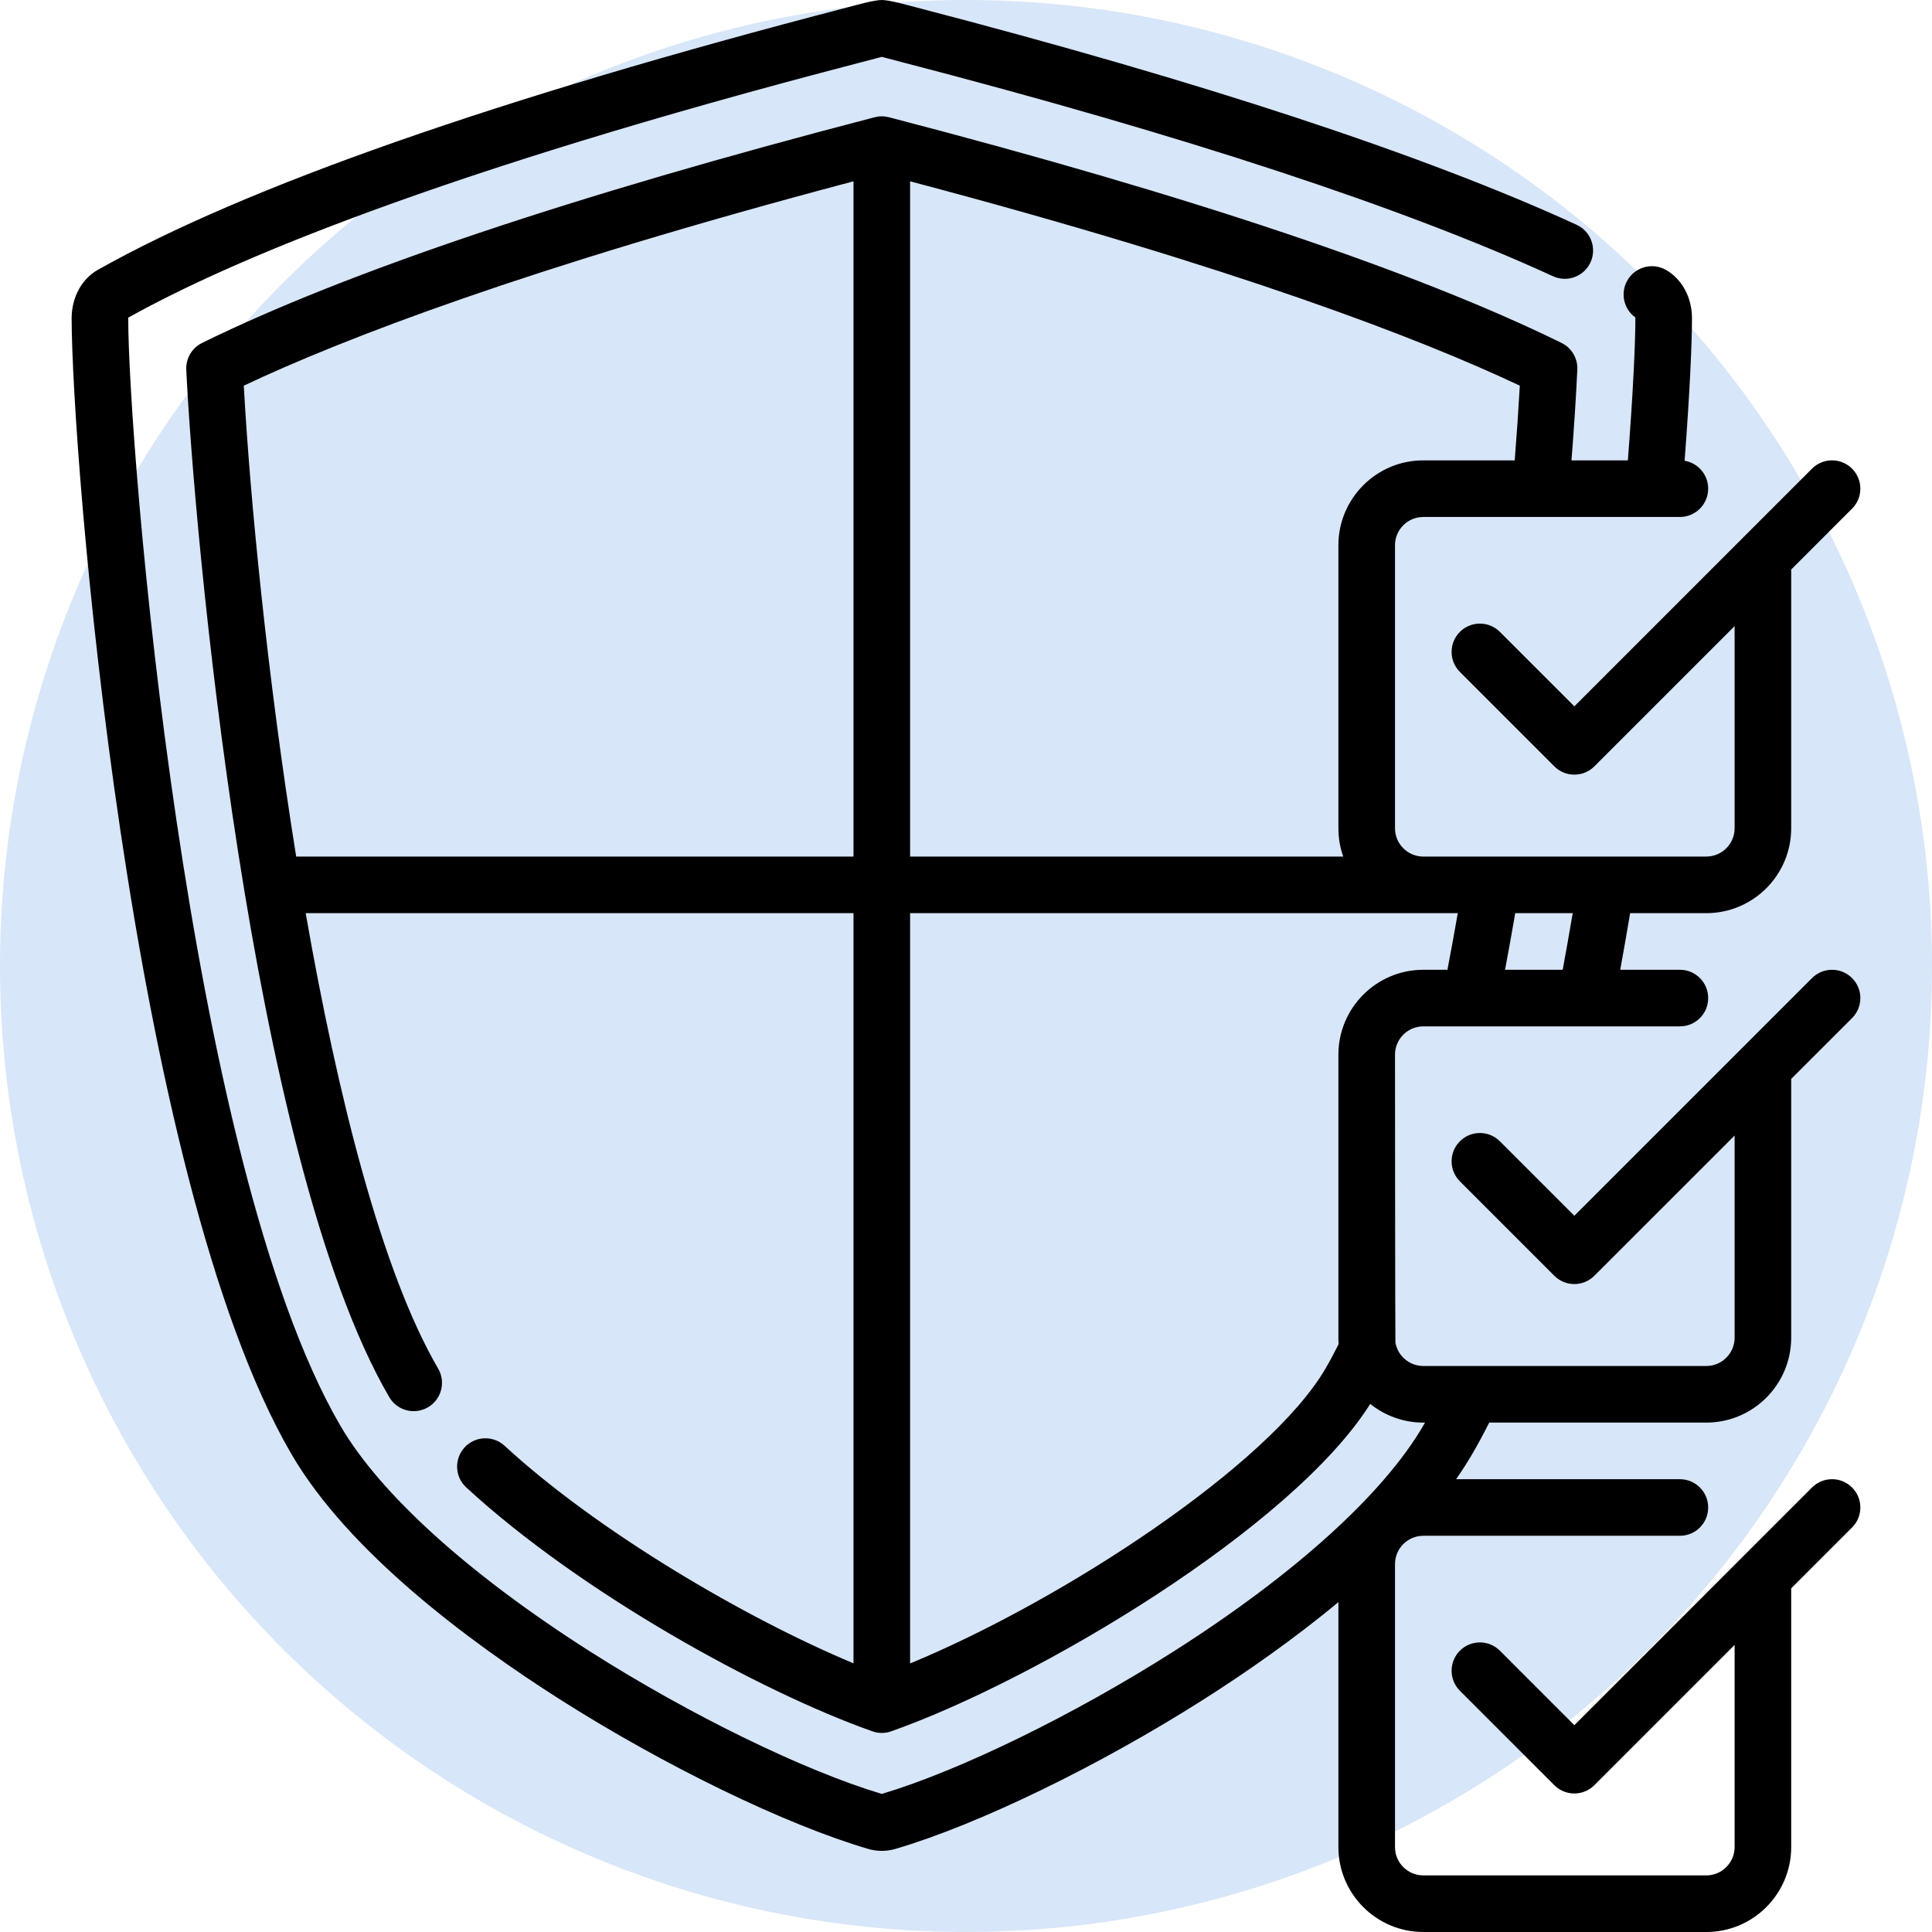
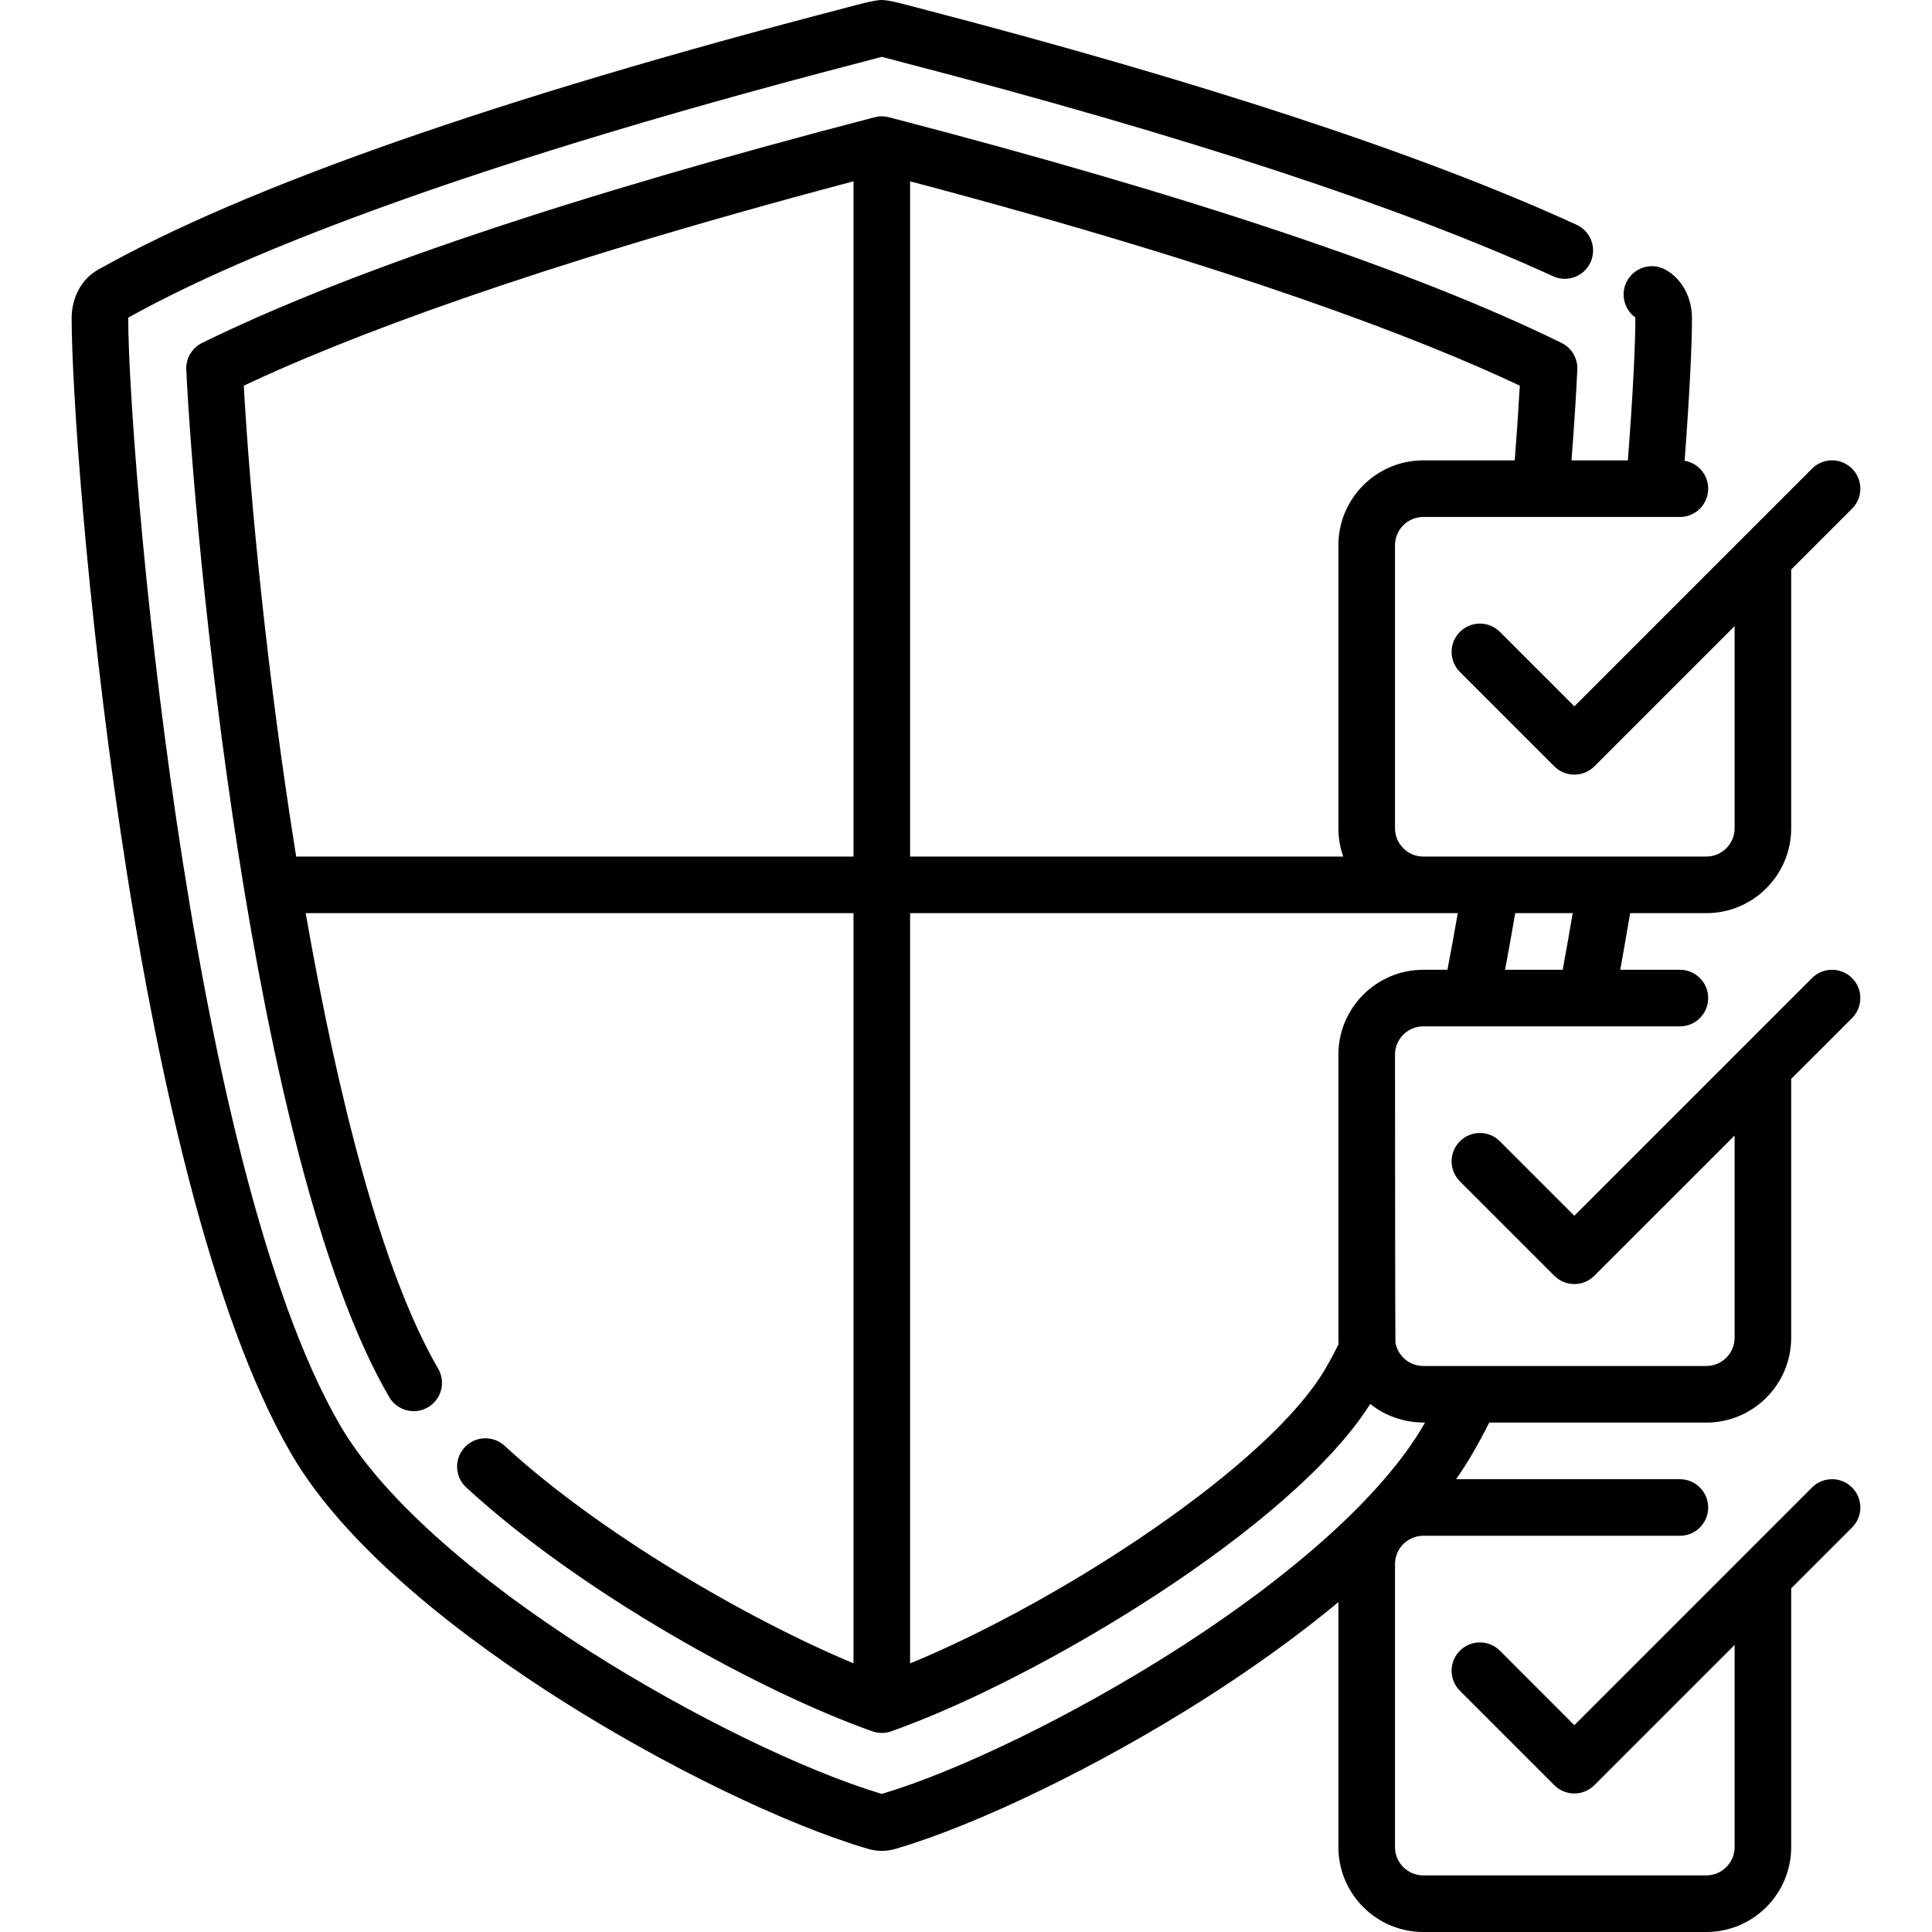
<svg xmlns="http://www.w3.org/2000/svg" width="60" height="60" viewBox="0 0 60 60" fill="none">
-   <circle cx="30" cy="30" r="30" fill="#3B86E0" fill-opacity="0.2" />
-   <path d="M52.991 60H44.202C42.748 60 41.565 58.817 41.565 57.363V49.755C40.163 50.922 38.677 51.952 37.382 52.776C34.128 54.845 30.371 56.668 27.81 57.419C27.532 57.501 27.238 57.501 26.96 57.419C24.4 56.668 20.643 54.845 17.389 52.776C14.563 50.978 10.822 48.197 9.051 45.159C4.003 36.498 2.225 14.042 2.225 9.882C2.225 9.239 2.536 8.663 3.037 8.381C7.622 5.796 15.445 3.056 26.288 0.237C26.61 0.153 27.142 0 27.385 0C27.629 0 28.16 0.153 28.483 0.237C37.336 2.539 44.227 4.808 48.963 6.981C49.404 7.184 49.597 7.705 49.395 8.146C49.193 8.588 48.671 8.781 48.23 8.579C43.587 6.448 36.794 4.214 28.041 1.938C27.753 1.863 27.531 1.806 27.385 1.766C27.239 1.806 27.018 1.863 26.73 1.938C13.526 5.371 7.077 8.136 3.983 9.865C3.983 9.871 3.982 9.876 3.982 9.883C3.982 13.8 5.776 36.05 10.569 44.274C11.812 46.407 14.57 48.899 18.332 51.293C21.429 53.262 24.971 54.99 27.385 55.712C29.8 54.99 33.342 53.262 36.438 51.293C40.201 48.899 42.958 46.407 44.201 44.274C44.219 44.243 44.237 44.211 44.255 44.18H44.202C43.579 44.18 43.006 43.962 42.554 43.6C40.114 47.469 32.2 52.171 27.685 53.765C27.615 53.791 27.541 53.807 27.464 53.814C27.464 53.814 27.464 53.814 27.463 53.814C27.436 53.817 27.41 53.817 27.382 53.818C27.381 53.818 27.381 53.818 27.38 53.818C27.27 53.817 27.163 53.796 27.066 53.758C23.617 52.536 18.044 49.476 14.479 46.193C14.122 45.864 14.1 45.308 14.428 44.951C14.757 44.594 15.313 44.571 15.67 44.9C18.586 47.585 23.183 50.27 26.506 51.656L26.506 28.359H9.493C10.486 34.039 11.854 39.496 13.607 42.503C13.851 42.922 13.71 43.461 13.29 43.705C12.871 43.95 12.333 43.808 12.088 43.388C7.75 35.946 6.013 16.327 5.785 11.48C5.769 11.13 5.962 10.804 6.276 10.65C10.796 8.429 17.817 6.072 27.145 3.646C27.215 3.627 27.288 3.615 27.363 3.613H27.365H27.366C27.379 3.613 27.392 3.613 27.405 3.613H27.407C27.483 3.615 27.556 3.627 27.626 3.646C36.954 6.073 43.975 8.429 48.495 10.65C48.809 10.804 49.002 11.131 48.985 11.48C48.947 12.301 48.885 13.261 48.804 14.297H50.555C50.726 12.088 50.788 10.585 50.788 9.882C50.788 9.874 50.788 9.865 50.787 9.859C50.428 9.6 50.314 9.108 50.536 8.714C50.774 8.292 51.31 8.142 51.733 8.38C52.234 8.663 52.546 9.238 52.546 9.882C52.546 10.604 52.484 12.115 52.317 14.309C52.733 14.379 53.049 14.74 53.049 15.175C53.049 15.661 52.656 16.055 52.17 16.055H44.202C43.717 16.055 43.323 16.449 43.323 16.933V25.722C43.323 26.207 43.717 26.601 44.202 26.601H52.991C53.475 26.601 53.87 26.207 53.87 25.722V19.445L49.514 23.8C49.171 24.143 48.615 24.143 48.271 23.8L45.338 20.867C44.995 20.523 44.995 19.967 45.338 19.624C45.681 19.281 46.238 19.28 46.581 19.624L48.893 21.936L56.274 14.554C56.618 14.211 57.174 14.211 57.517 14.554C57.861 14.898 57.861 15.454 57.517 15.797L55.627 17.687V25.723C55.627 27.176 54.445 28.359 52.991 28.359H50.625C50.525 28.955 50.423 29.542 50.318 30.117H52.17C52.656 30.117 53.049 30.511 53.049 30.996C53.049 31.482 52.656 31.875 52.17 31.875H44.202C43.717 31.875 43.323 32.269 43.323 32.754C43.323 32.754 43.327 41.646 43.336 41.695C43.339 41.71 43.342 41.724 43.345 41.739C43.434 42.13 43.785 42.422 44.202 42.422H52.991C53.475 42.422 53.87 42.028 53.87 41.543V35.265L49.514 39.62C49.171 39.964 48.615 39.964 48.271 39.62L45.338 36.687C44.995 36.344 44.995 35.787 45.338 35.444C45.681 35.101 46.238 35.101 46.581 35.444L48.893 37.756L56.274 30.375C56.618 30.032 57.174 30.032 57.517 30.375C57.861 30.718 57.861 31.274 57.517 31.618L55.627 33.507V41.543C55.627 42.997 54.445 44.18 52.991 44.18H46.249C46.075 44.526 45.898 44.854 45.72 45.159C45.567 45.42 45.4 45.68 45.221 45.938H52.17C52.656 45.938 53.049 46.331 53.049 46.816C53.049 47.302 52.656 47.695 52.17 47.695H44.202C43.717 47.695 43.323 48.09 43.323 48.574V57.363C43.323 57.848 43.717 58.242 44.202 58.242H52.991C53.475 58.242 53.87 57.848 53.87 57.363V51.085L49.514 55.441C49.171 55.784 48.615 55.784 48.271 55.441L45.338 52.508C44.995 52.164 44.995 51.608 45.338 51.264C45.681 50.921 46.238 50.921 46.581 51.264L48.893 53.577L56.274 46.195C56.618 45.852 57.174 45.852 57.517 46.195C57.861 46.538 57.861 47.095 57.517 47.438L55.627 49.328V57.363C55.627 58.817 54.445 60 52.991 60ZM28.264 28.359L28.264 51.66C33.035 49.689 39.423 45.49 41.164 42.503C41.3 42.269 41.437 42.014 41.572 41.743C41.567 41.677 41.565 41.61 41.565 41.543V32.754C41.565 31.3 42.748 30.117 44.202 30.117H44.952C45.061 29.545 45.168 28.958 45.273 28.359H28.264ZM46.741 30.117H48.531C48.637 29.543 48.741 28.956 48.842 28.359H47.057C46.954 28.957 46.848 29.544 46.741 30.117ZM28.264 26.601H41.715C41.618 26.326 41.565 26.03 41.565 25.723V16.933C41.565 15.48 42.748 14.297 44.202 14.297H47.041C47.107 13.464 47.16 12.68 47.199 11.977C44.123 10.525 38.437 8.325 28.264 5.631L28.264 26.601ZM9.198 26.601H26.506L26.506 5.631C16.334 8.325 10.648 10.525 7.571 11.977C7.763 15.454 8.302 21.023 9.198 26.601ZM50.869 9.911C50.87 9.911 50.87 9.912 50.87 9.912C50.87 9.912 50.87 9.911 50.869 9.911Z" fill="black" />
+   <path d="M52.991 60H44.202C42.748 60 41.565 58.817 41.565 57.363V49.755C40.163 50.922 38.677 51.952 37.382 52.776C34.128 54.845 30.371 56.668 27.81 57.419C27.532 57.501 27.238 57.501 26.96 57.419C24.4 56.668 20.643 54.845 17.389 52.776C14.563 50.978 10.822 48.197 9.051 45.159C4.003 36.498 2.225 14.042 2.225 9.882C2.225 9.239 2.536 8.663 3.037 8.381C7.622 5.796 15.445 3.056 26.288 0.237C26.61 0.153 27.142 0 27.385 0C27.629 0 28.16 0.153 28.483 0.237C37.336 2.539 44.227 4.808 48.963 6.981C49.404 7.184 49.597 7.705 49.395 8.146C49.193 8.588 48.671 8.781 48.23 8.579C43.587 6.448 36.794 4.214 28.041 1.938C27.753 1.863 27.531 1.806 27.385 1.766C27.239 1.806 27.018 1.863 26.73 1.938C13.526 5.371 7.077 8.136 3.983 9.865C3.983 9.871 3.982 9.876 3.982 9.883C3.982 13.8 5.776 36.05 10.569 44.274C11.812 46.407 14.57 48.899 18.332 51.293C21.429 53.262 24.971 54.99 27.385 55.712C29.8 54.99 33.342 53.262 36.438 51.293C40.201 48.899 42.958 46.407 44.201 44.274C44.219 44.243 44.237 44.211 44.255 44.18C43.579 44.18 43.006 43.962 42.554 43.6C40.114 47.469 32.2 52.171 27.685 53.765C27.615 53.791 27.541 53.807 27.464 53.814C27.464 53.814 27.464 53.814 27.463 53.814C27.436 53.817 27.41 53.817 27.382 53.818C27.381 53.818 27.381 53.818 27.38 53.818C27.27 53.817 27.163 53.796 27.066 53.758C23.617 52.536 18.044 49.476 14.479 46.193C14.122 45.864 14.1 45.308 14.428 44.951C14.757 44.594 15.313 44.571 15.67 44.9C18.586 47.585 23.183 50.27 26.506 51.656L26.506 28.359H9.493C10.486 34.039 11.854 39.496 13.607 42.503C13.851 42.922 13.71 43.461 13.29 43.705C12.871 43.95 12.333 43.808 12.088 43.388C7.75 35.946 6.013 16.327 5.785 11.48C5.769 11.13 5.962 10.804 6.276 10.65C10.796 8.429 17.817 6.072 27.145 3.646C27.215 3.627 27.288 3.615 27.363 3.613H27.365H27.366C27.379 3.613 27.392 3.613 27.405 3.613H27.407C27.483 3.615 27.556 3.627 27.626 3.646C36.954 6.073 43.975 8.429 48.495 10.65C48.809 10.804 49.002 11.131 48.985 11.48C48.947 12.301 48.885 13.261 48.804 14.297H50.555C50.726 12.088 50.788 10.585 50.788 9.882C50.788 9.874 50.788 9.865 50.787 9.859C50.428 9.6 50.314 9.108 50.536 8.714C50.774 8.292 51.31 8.142 51.733 8.38C52.234 8.663 52.546 9.238 52.546 9.882C52.546 10.604 52.484 12.115 52.317 14.309C52.733 14.379 53.049 14.74 53.049 15.175C53.049 15.661 52.656 16.055 52.17 16.055H44.202C43.717 16.055 43.323 16.449 43.323 16.933V25.722C43.323 26.207 43.717 26.601 44.202 26.601H52.991C53.475 26.601 53.87 26.207 53.87 25.722V19.445L49.514 23.8C49.171 24.143 48.615 24.143 48.271 23.8L45.338 20.867C44.995 20.523 44.995 19.967 45.338 19.624C45.681 19.281 46.238 19.28 46.581 19.624L48.893 21.936L56.274 14.554C56.618 14.211 57.174 14.211 57.517 14.554C57.861 14.898 57.861 15.454 57.517 15.797L55.627 17.687V25.723C55.627 27.176 54.445 28.359 52.991 28.359H50.625C50.525 28.955 50.423 29.542 50.318 30.117H52.17C52.656 30.117 53.049 30.511 53.049 30.996C53.049 31.482 52.656 31.875 52.17 31.875H44.202C43.717 31.875 43.323 32.269 43.323 32.754C43.323 32.754 43.327 41.646 43.336 41.695C43.339 41.71 43.342 41.724 43.345 41.739C43.434 42.13 43.785 42.422 44.202 42.422H52.991C53.475 42.422 53.87 42.028 53.87 41.543V35.265L49.514 39.62C49.171 39.964 48.615 39.964 48.271 39.62L45.338 36.687C44.995 36.344 44.995 35.787 45.338 35.444C45.681 35.101 46.238 35.101 46.581 35.444L48.893 37.756L56.274 30.375C56.618 30.032 57.174 30.032 57.517 30.375C57.861 30.718 57.861 31.274 57.517 31.618L55.627 33.507V41.543C55.627 42.997 54.445 44.18 52.991 44.18H46.249C46.075 44.526 45.898 44.854 45.72 45.159C45.567 45.42 45.4 45.68 45.221 45.938H52.17C52.656 45.938 53.049 46.331 53.049 46.816C53.049 47.302 52.656 47.695 52.17 47.695H44.202C43.717 47.695 43.323 48.09 43.323 48.574V57.363C43.323 57.848 43.717 58.242 44.202 58.242H52.991C53.475 58.242 53.87 57.848 53.87 57.363V51.085L49.514 55.441C49.171 55.784 48.615 55.784 48.271 55.441L45.338 52.508C44.995 52.164 44.995 51.608 45.338 51.264C45.681 50.921 46.238 50.921 46.581 51.264L48.893 53.577L56.274 46.195C56.618 45.852 57.174 45.852 57.517 46.195C57.861 46.538 57.861 47.095 57.517 47.438L55.627 49.328V57.363C55.627 58.817 54.445 60 52.991 60ZM28.264 28.359L28.264 51.66C33.035 49.689 39.423 45.49 41.164 42.503C41.3 42.269 41.437 42.014 41.572 41.743C41.567 41.677 41.565 41.61 41.565 41.543V32.754C41.565 31.3 42.748 30.117 44.202 30.117H44.952C45.061 29.545 45.168 28.958 45.273 28.359H28.264ZM46.741 30.117H48.531C48.637 29.543 48.741 28.956 48.842 28.359H47.057C46.954 28.957 46.848 29.544 46.741 30.117ZM28.264 26.601H41.715C41.618 26.326 41.565 26.03 41.565 25.723V16.933C41.565 15.48 42.748 14.297 44.202 14.297H47.041C47.107 13.464 47.16 12.68 47.199 11.977C44.123 10.525 38.437 8.325 28.264 5.631L28.264 26.601ZM9.198 26.601H26.506L26.506 5.631C16.334 8.325 10.648 10.525 7.571 11.977C7.763 15.454 8.302 21.023 9.198 26.601ZM50.869 9.911C50.87 9.911 50.87 9.912 50.87 9.912C50.87 9.912 50.87 9.911 50.869 9.911Z" fill="black" />
</svg>